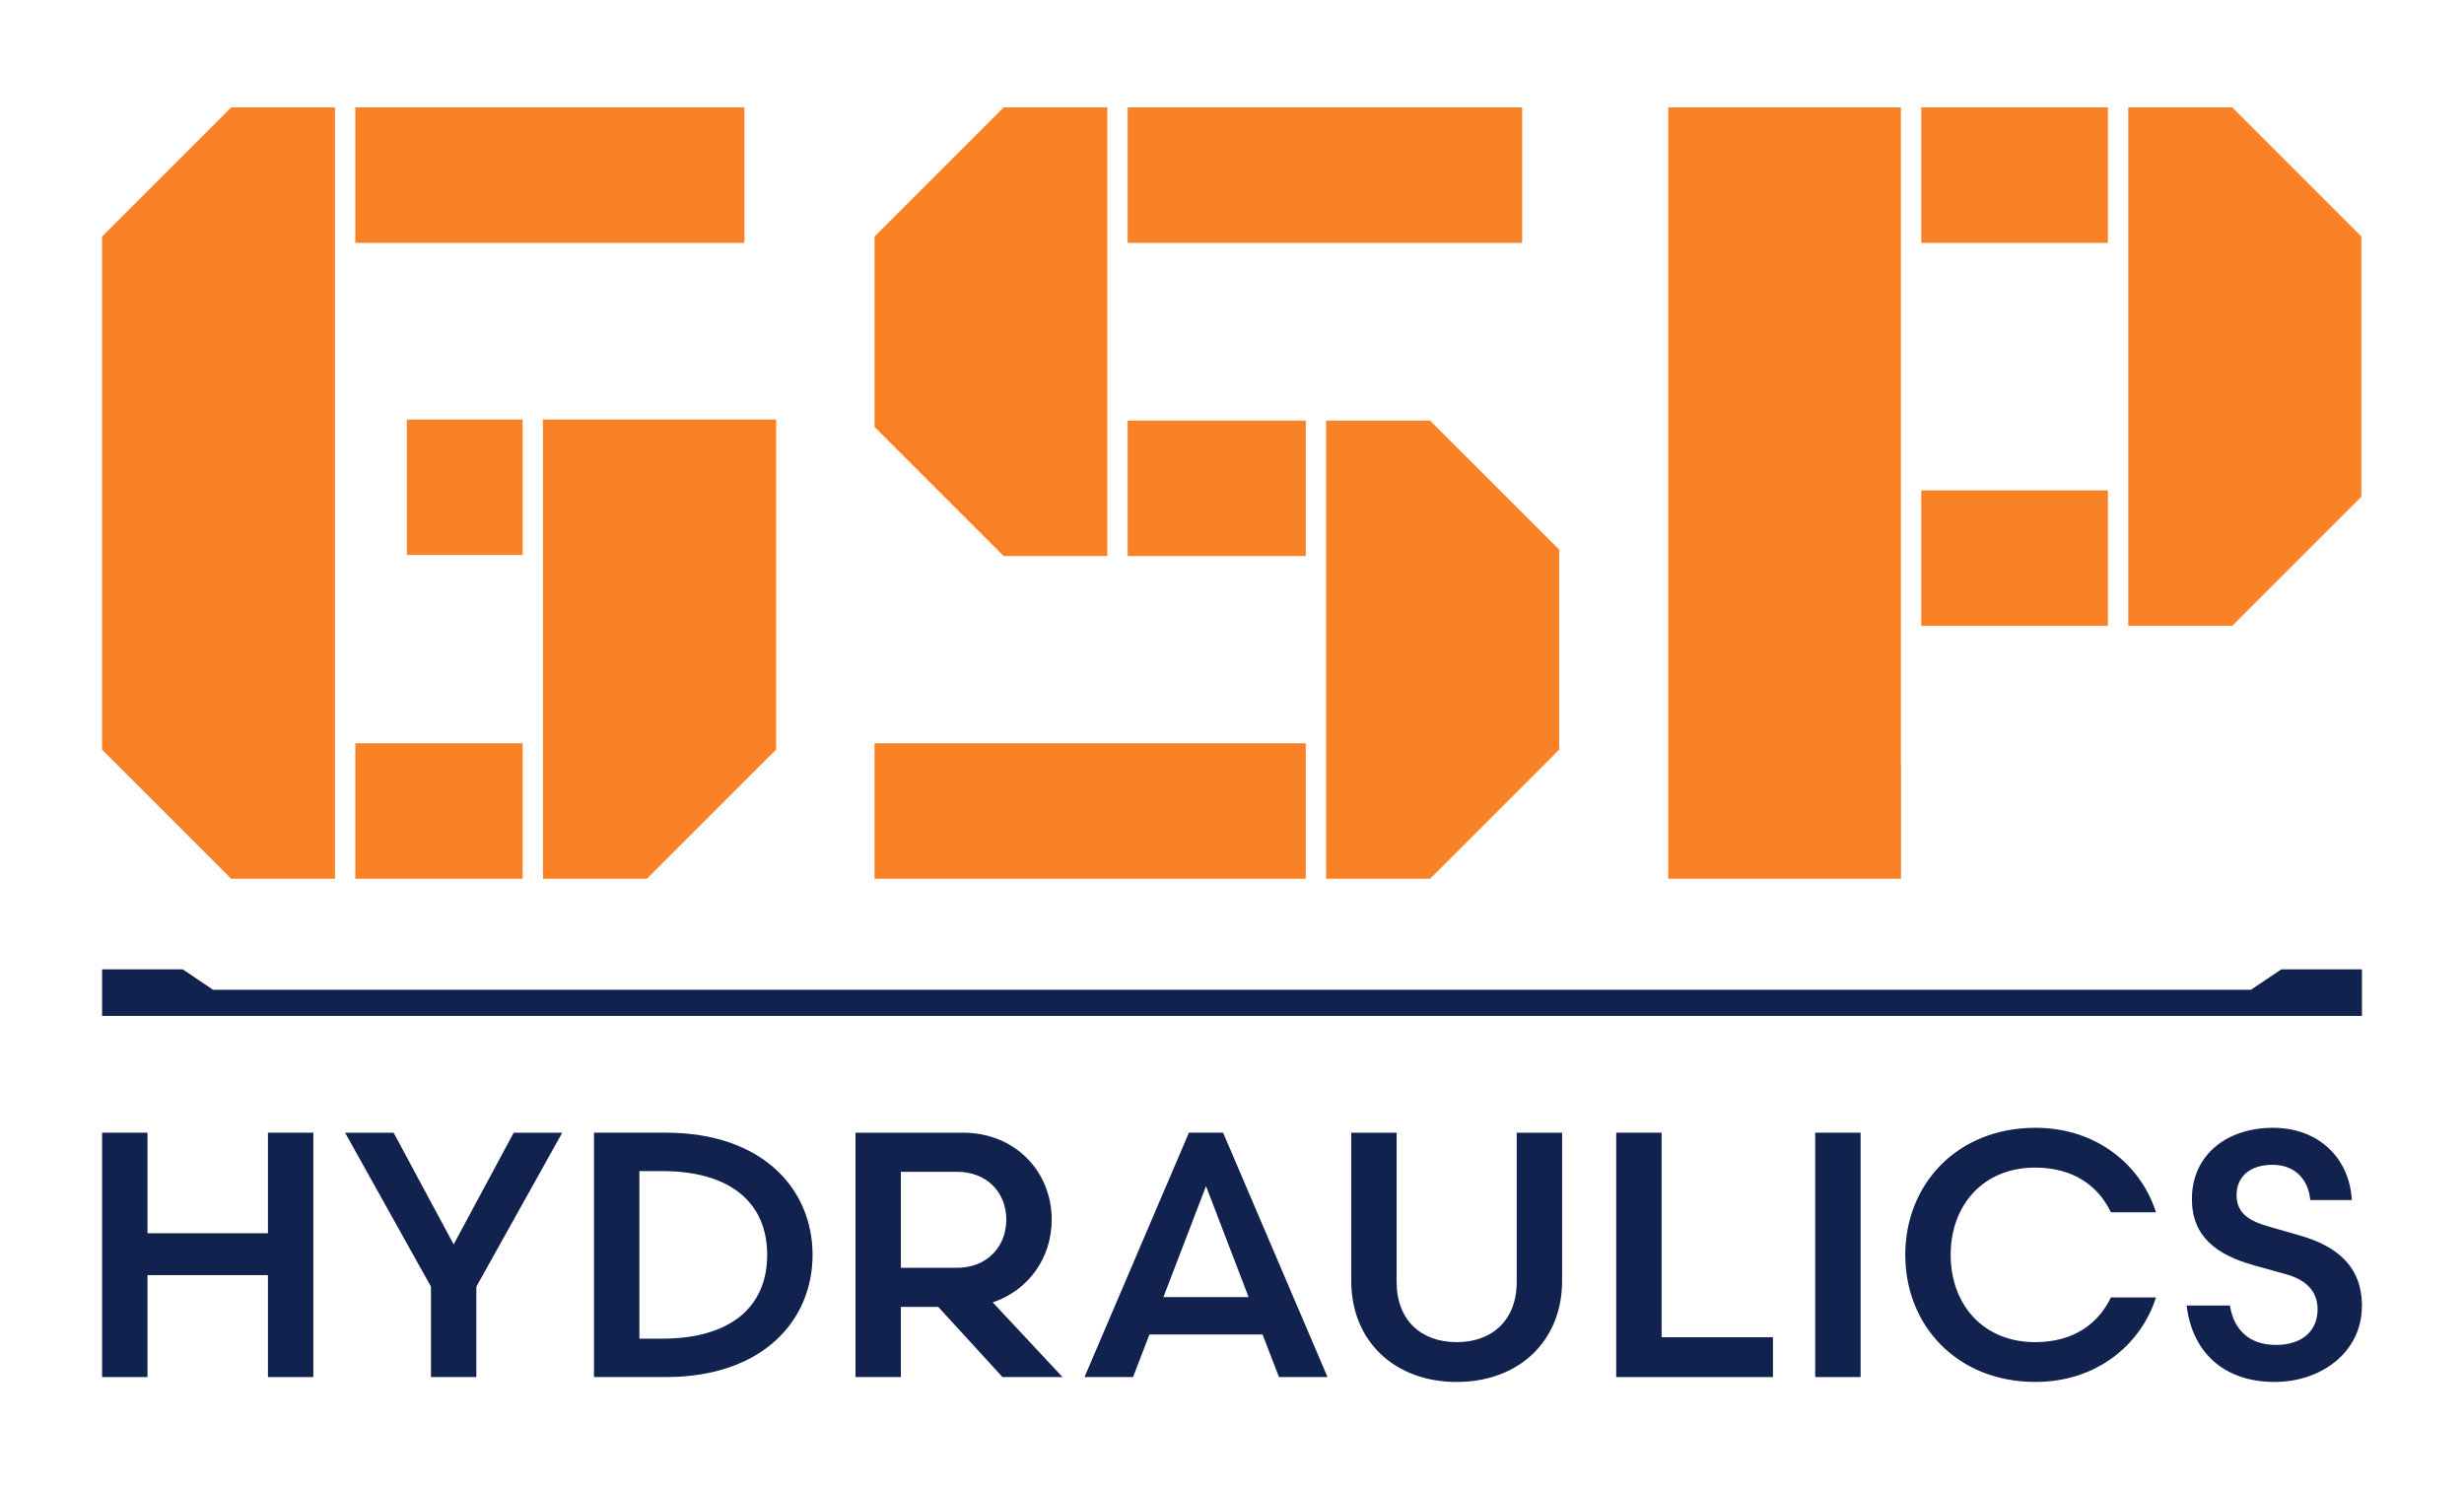
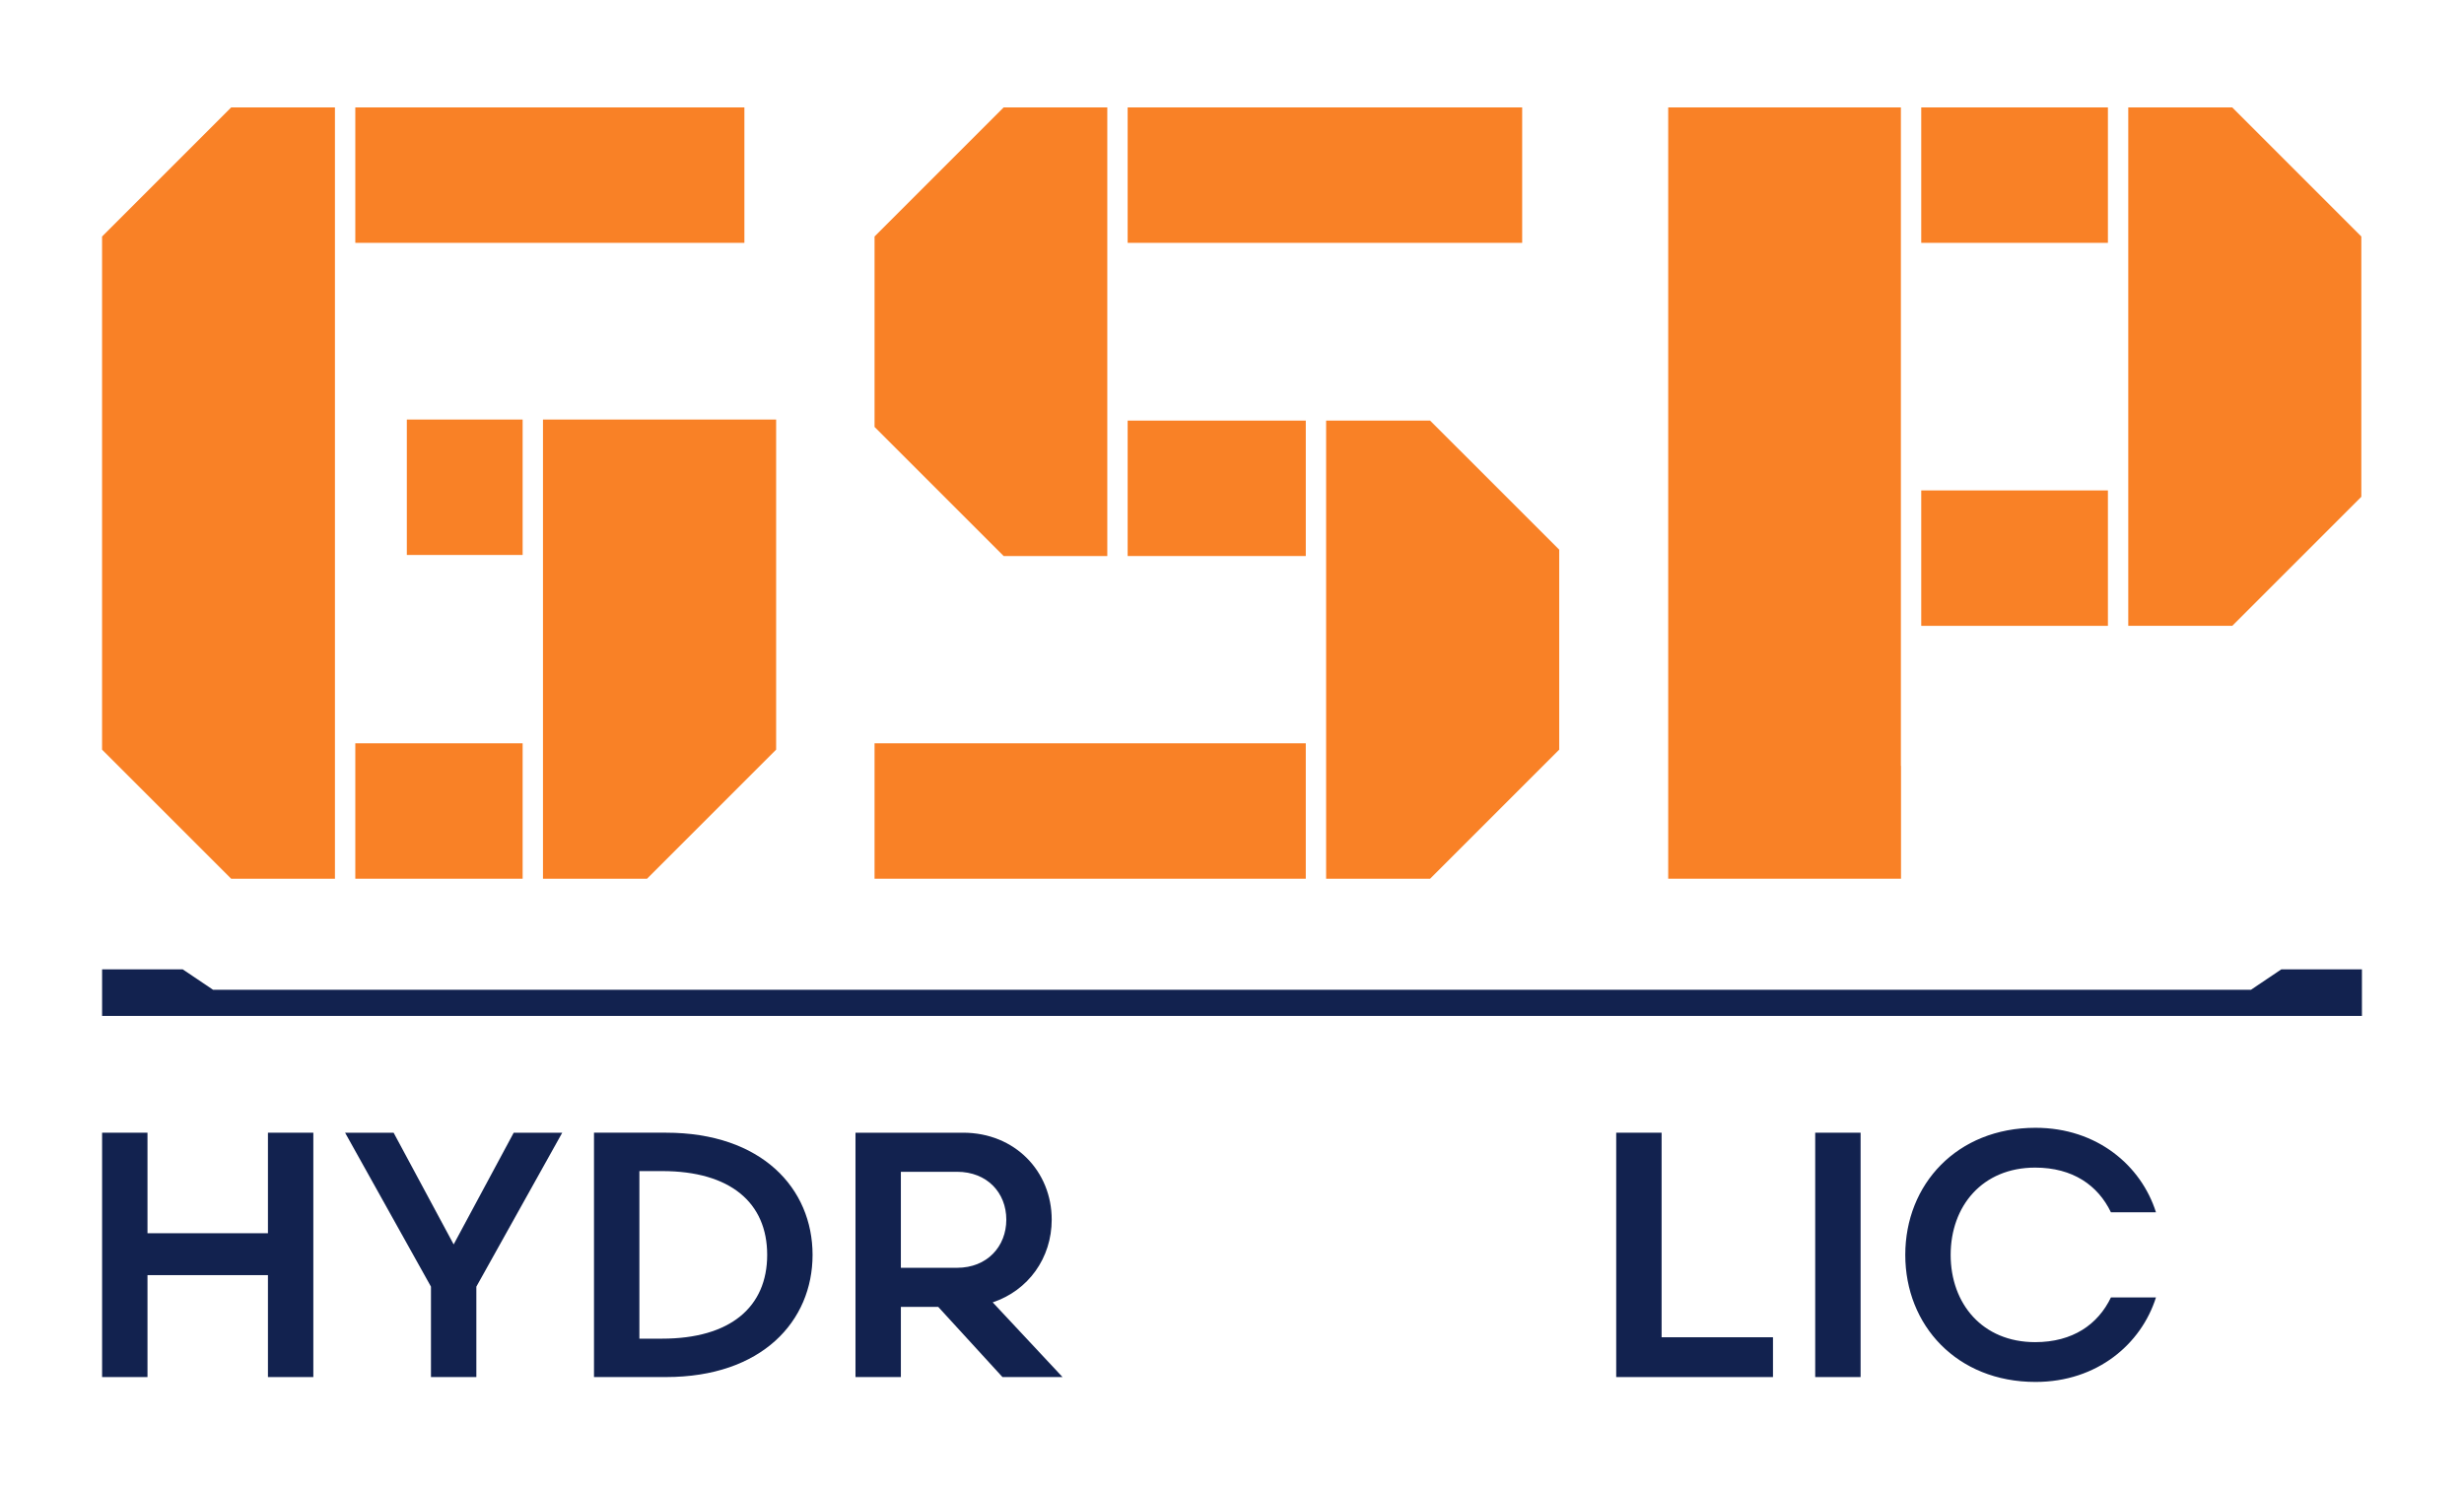
<svg xmlns="http://www.w3.org/2000/svg" id="Layer_1" width="440" height="266" viewBox="0 0 440 266">
  <g>
    <path d="M18.232,202.3h8.105v17.956h21.51v-17.956h8.105v43.644h-8.105v-18.206h-21.51v18.206h-8.105v-43.644Z" fill="#12224f" />
    <path d="M76.959,229.796l-15.338-27.496h8.666l10.724,19.951,10.724-19.951h8.666l-15.338,27.496v16.148h-8.105v-16.148Z" fill="#12224f" />
    <path d="M106.071,245.943v-43.644h12.844c17.146,0,26.186,9.976,26.186,21.822s-9.04,21.822-26.186,21.822h-12.844ZM114.177,239.085h4.053c12.22,0,18.767-5.674,18.767-14.964s-6.547-14.964-18.767-14.964h-4.053v29.927Z" fill="#12224f" />
    <path d="M167.542,233.411h-6.671v12.533h-8.105v-43.644h19.203c9.29,0,15.836,6.92,15.836,15.525,0,6.857-4.177,12.656-10.537,14.776l12.47,13.343h-10.724l-11.472-12.533ZM170.908,226.428c5.362,0,8.791-3.803,8.791-8.603s-3.429-8.542-8.791-8.542h-10.038v17.145h10.038Z" fill="#12224f" />
-     <path d="M237.055,245.943h-8.666l-2.93-7.606h-20.201l-2.93,7.606h-8.666l18.642-43.644h6.11l18.642,43.644ZM215.358,211.839l-7.606,19.826h15.213l-7.606-19.826Z" fill="#12224f" />
-     <path d="M270.845,202.3h8.105v26.436c0,10.91-7.856,18.081-18.829,18.081s-18.829-7.171-18.829-18.081v-26.436h8.105v26.622c0,6.921,4.427,10.787,10.724,10.787s10.724-3.866,10.724-10.787v-26.622Z" fill="#12224f" />
    <path d="M288.61,202.3h8.105v36.536h19.889v7.108h-27.994v-43.644Z" fill="#12224f" />
    <path d="M324.144,202.3h8.105v43.644h-8.105v-43.644Z" fill="#12224f" />
    <path d="M384.994,216.515h-8.043c-2.307-4.801-6.796-7.981-13.53-7.981-9.415,0-15.088,6.858-15.088,15.587s5.674,15.587,15.088,15.587c6.734,0,11.223-3.179,13.53-7.981h8.043c-2.619,8.293-10.474,15.088-21.51,15.088-14.028,0-23.256-10.1-23.256-22.695s9.228-22.695,23.256-22.695c11.036,0,18.892,6.795,21.51,15.088Z" fill="#12224f" />
-     <path d="M398.206,233.161c.623,4.116,3.242,7.046,8.23,7.046,4.551,0,7.419-2.431,7.419-6.36,0-3.304-2.12-5.299-5.736-6.297l-5.611-1.559c-6.734-1.87-11.098-5.174-11.098-11.846,0-7.981,6.36-12.719,14.465-12.719,8.417,0,13.717,5.674,14.091,12.907h-7.419c-.312-3.554-2.619-6.298-6.734-6.298-4.053,0-6.422,2.12-6.422,5.424,0,3.368,2.432,4.677,5.985,5.674l5.424,1.558c6.484,1.872,10.973,5.487,10.973,12.533,0,8.355-7.357,13.592-15.587,13.592-9.228,0-14.777-5.487-15.712-13.655h7.731Z" fill="#12224f" />
  </g>
  <g>
    <polygon points="398.613 19.184 380.047 19.184 380.047 111.777 398.613 111.777 421.667 88.723 421.667 42.238 398.613 19.184" fill="#f98126" />
    <rect x="343.079" y="87.589" width="33.334" height="24.188" fill="#f98126" />
    <rect x="343.079" y="19.184" width="33.334" height="24.188" fill="#f98126" />
    <polygon points="339.445 136.783 339.445 19.184 297.895 19.184 297.895 156.94 339.467 156.94 339.467 136.783 339.445 136.783" fill="#f98126" />
  </g>
  <g>
    <rect x="201.365" y="75.118" width="31.81" height="24.188" fill="#f98126" />
    <rect x="201.365" y="19.184" width="70.452" height="24.188" fill="#f98126" />
    <polygon points="255.377 75.118 236.809 75.118 236.809 156.94 255.377 156.94 278.431 133.886 278.431 98.171 255.377 75.118" fill="#f98126" />
    <polygon points="197.731 99.306 197.731 19.184 179.224 19.184 156.17 42.238 156.17 76.251 179.224 99.306 197.731 99.306" fill="#f98126" />
    <rect x="156.17" y="132.753" width="77.005" height="24.188" fill="#f98126" />
  </g>
  <g>
    <rect x="63.447" y="132.753" width="29.881" height="24.188" fill="#f98126" />
    <rect x="72.648" y="74.929" width="20.679" height="24.188" fill="#f98126" />
    <polygon points="59.812 19.184 41.28 19.184 18.226 42.238 18.226 133.886 41.28 156.94 59.812 156.94 59.812 19.184" fill="#f98126" />
    <polygon points="96.961 74.929 96.961 156.94 115.543 156.94 138.596 133.886 138.596 74.929 96.961 74.929" fill="#f98126" />
    <rect x="63.447" y="19.184" width="69.481" height="24.188" fill="#f98126" />
  </g>
  <polygon points="407.379 173.125 401.963 176.771 220.231 176.771 219.775 176.771 38.043 176.771 32.627 173.125 18.232 173.125 18.232 176.771 18.232 177.97 18.232 181.45 219.775 181.45 220.231 181.45 421.774 181.45 421.774 177.97 421.774 176.771 421.774 173.125 407.379 173.125" fill="#12224f" />
</svg>